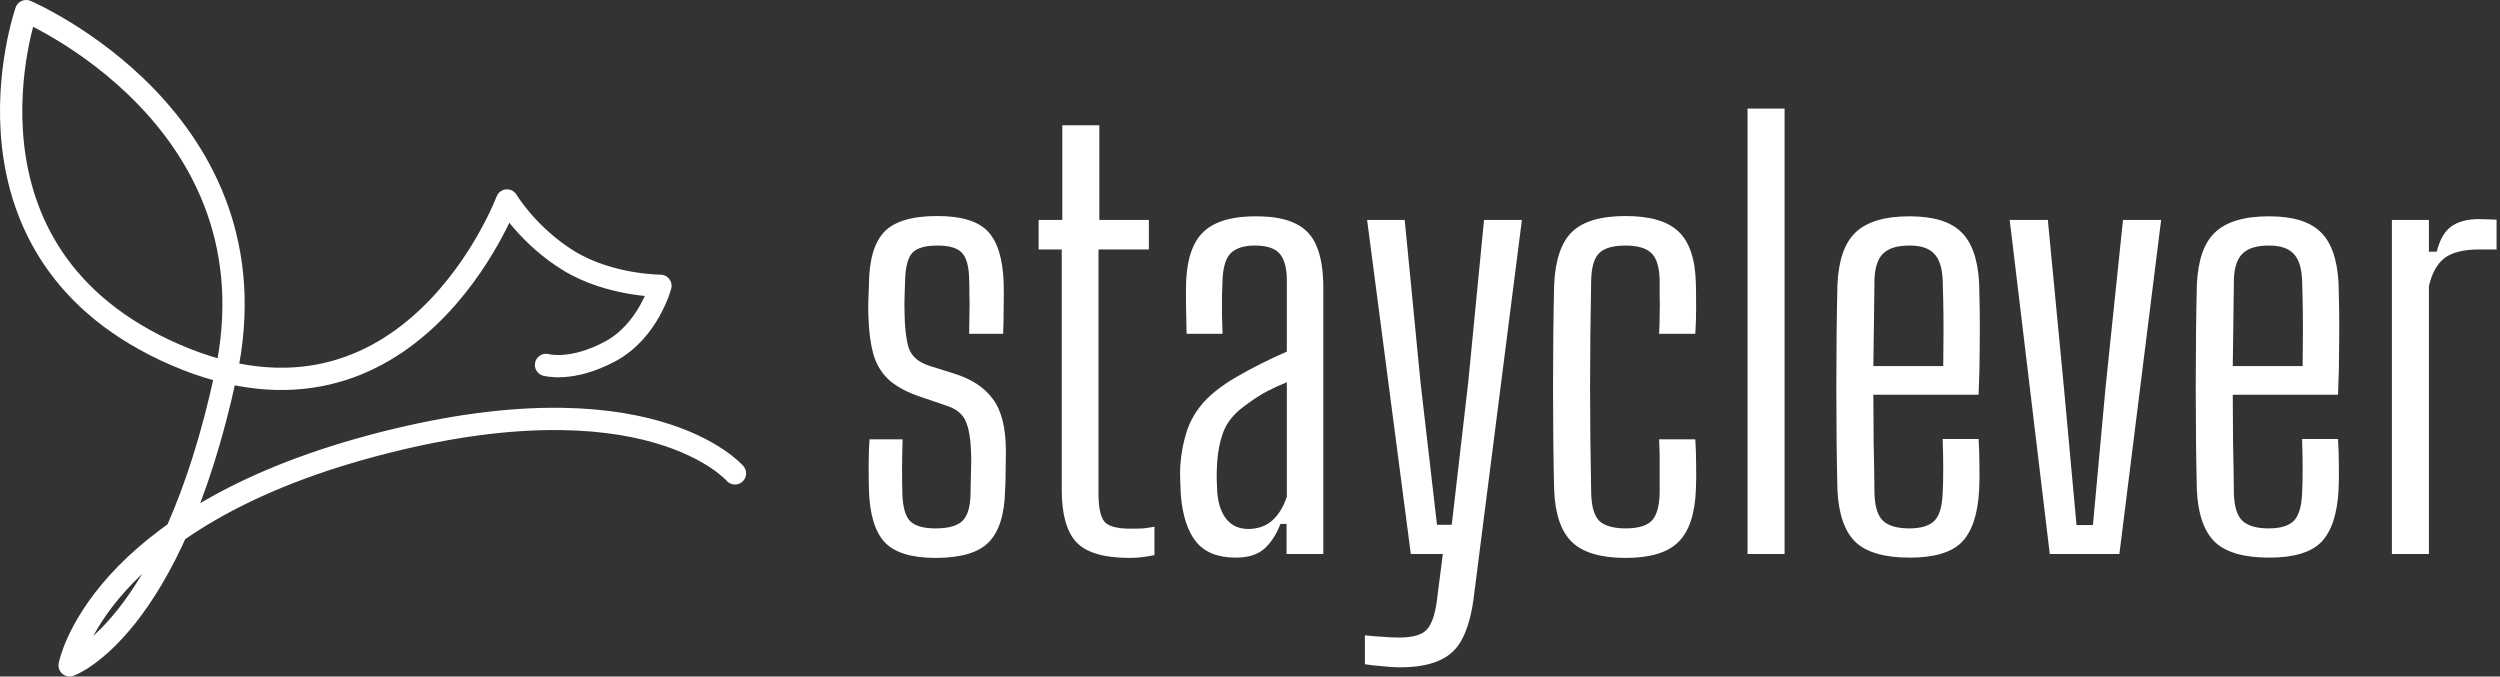
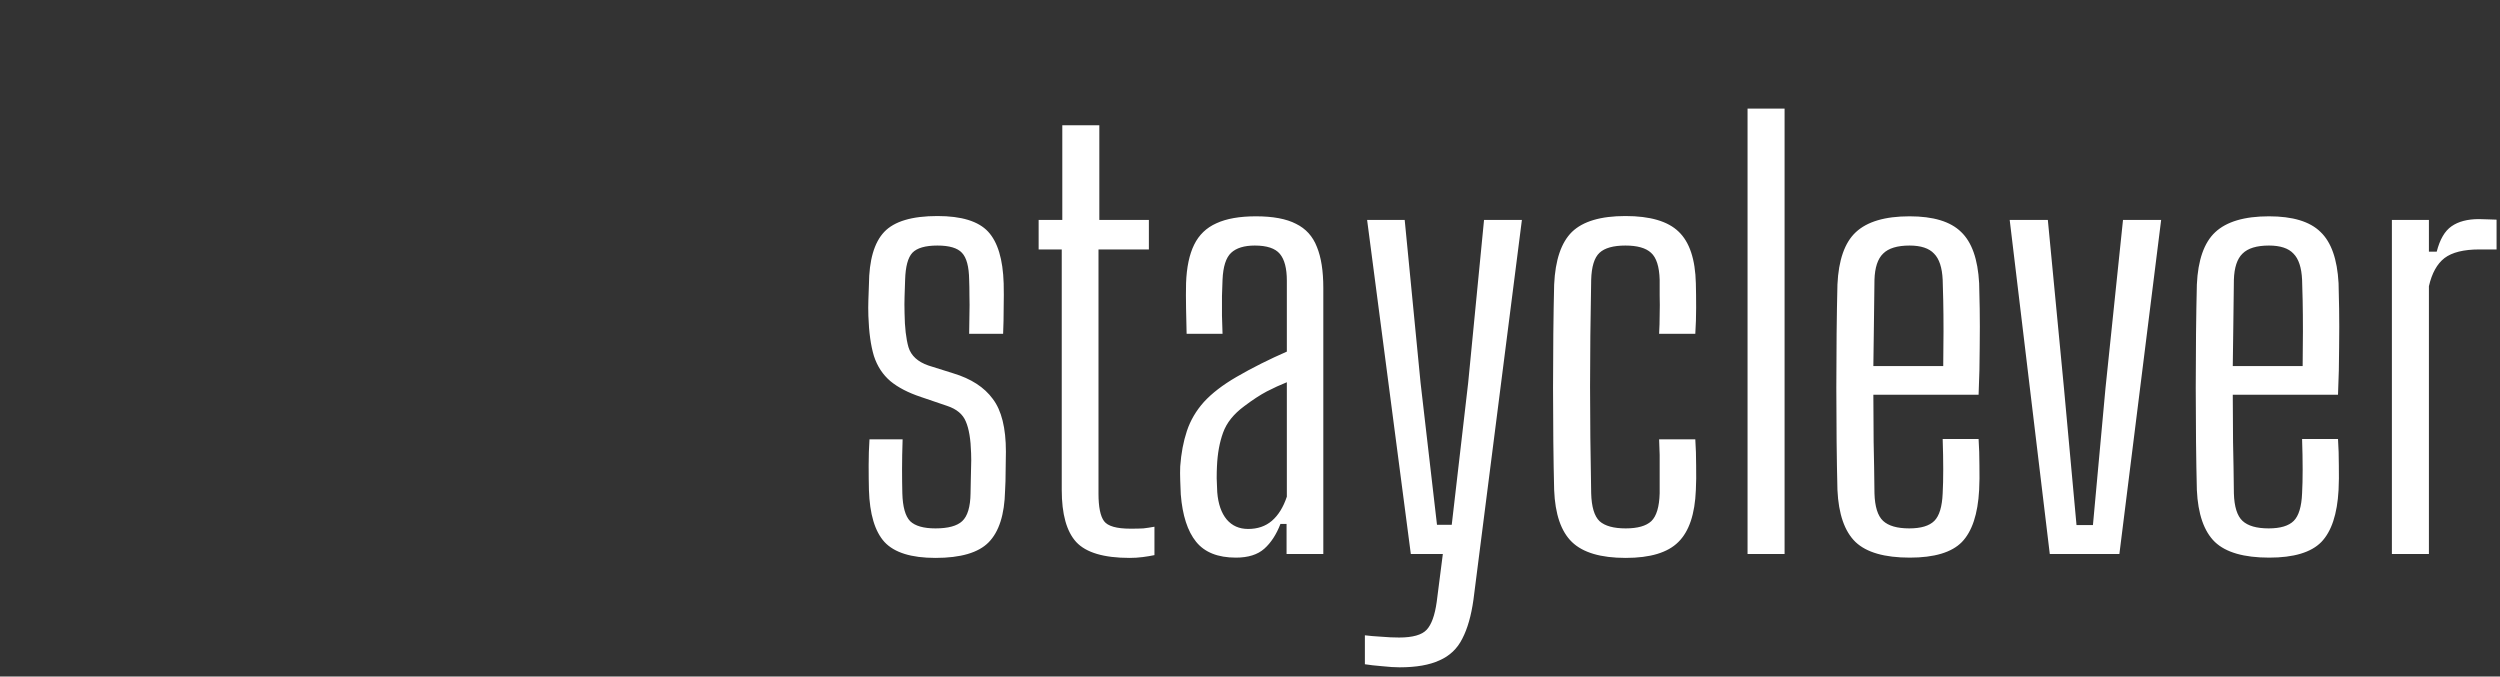
<svg xmlns="http://www.w3.org/2000/svg" width="898" height="243" viewBox="0 0 898 243" fill="none">
  <rect x="0" y="0" width="898" height="243" fill="#333333" stroke="none" />
-   <path d="M264 170.033C264 170.033 232.772 133.633 133.673 160.135C34.573 186.636 25.013 239 25.013 239C25.013 239 61.339 226.228 81.096 134.591C100.852 42.954 9.399 4 9.399 4C9.399 4 -21.191 91.167 63.251 127.567C147.693 163.966 182.107 72.01 182.107 72.01C182.107 72.01 189.755 84.781 204.413 93.722C219.07 102.662 237.233 102.662 237.233 102.662C237.233 102.662 232.965 118.893 219.07 126.289C205.176 133.686 196.128 131.079 196.128 131.079" stroke="white" stroke-width="8" stroke-linecap="round" stroke-linejoin="round" />
  <path d="M336.02 200.4C327.354 200.4 321.254 198.5 317.72 194.7C314.254 190.9 312.387 184.667 312.12 176C312.054 173.4 312.02 170.467 312.02 167.2C312.02 163.933 312.12 160.8 312.32 157.8H324.22C324.087 161.733 324.02 165.3 324.02 168.5C324.02 171.7 324.054 174.6 324.12 177.2C324.254 182.067 325.187 185.4 326.92 187.2C328.72 188.933 331.754 189.8 336.02 189.8C340.554 189.8 343.754 188.933 345.62 187.2C347.554 185.4 348.554 182.067 348.62 177.2C348.687 175.267 348.72 173.567 348.72 172.1C348.787 170.567 348.82 169.067 348.82 167.6C348.887 166.133 348.887 164.533 348.82 162.8C348.687 157.8 348.054 154 346.92 151.4C345.854 148.8 343.62 146.933 340.22 145.8L330.82 142.6C326.22 141.067 322.554 139.167 319.82 136.9C317.087 134.567 315.12 131.567 313.92 127.9C312.787 124.167 312.12 119.367 311.92 113.5C311.854 111.433 311.854 109.533 311.92 107.8C311.987 106.067 312.054 104.2 312.12 102.2C312.187 93.4 314.02 87.1 317.62 83.3C321.22 79.5 327.587 77.6 336.72 77.6C345.387 77.6 351.454 79.467 354.92 83.2C358.387 86.933 360.254 93.133 360.52 101.8C360.587 104.4 360.587 107.3 360.52 110.5C360.52 113.7 360.454 116.833 360.32 119.9H348.12C348.187 117.633 348.22 115.333 348.22 113C348.287 110.667 348.287 108.4 348.22 106.2C348.22 104 348.187 102.1 348.12 100.5C348.054 95.767 347.187 92.533 345.52 90.8C343.92 89.067 340.987 88.2 336.72 88.2C332.387 88.2 329.387 89.067 327.72 90.8C326.12 92.533 325.254 95.767 325.12 100.5C325.054 102.833 324.987 104.833 324.92 106.5C324.854 108.167 324.854 110.2 324.92 112.6C324.987 117.6 325.454 121.633 326.32 124.7C327.254 127.767 329.654 129.967 333.52 131.3L342.42 134.1C348.82 136.033 353.554 139.1 356.62 143.3C359.754 147.433 361.32 153.733 361.32 162.2C361.32 164.4 361.287 166.767 361.22 169.3C361.22 171.767 361.154 174.1 361.02 176.3C360.82 184.833 358.854 191 355.12 194.8C351.454 198.533 345.087 200.4 336.02 200.4ZM405.778 200.4C396.511 200.4 390.111 198.5 386.578 194.7C383.111 190.9 381.378 184.667 381.378 176V89.6H373.078V79H381.578V45H394.878V79H412.678V89.6H394.578V177.3C394.578 182.1 395.245 185.4 396.578 187.2C397.911 189 401.078 189.9 406.078 189.9C407.945 189.9 409.478 189.867 410.678 189.8C411.878 189.667 413.211 189.467 414.678 189.2V199.4C413.411 199.667 412.011 199.9 410.478 200.1C408.945 200.3 407.378 200.4 405.778 200.4ZM443.934 200.3C437.468 200.3 432.701 198.4 429.634 194.6C426.568 190.8 424.734 185.133 424.134 177.6C424.068 175.933 424.001 174.233 423.934 172.5C423.868 170.767 423.868 169.1 423.934 167.5C424.268 162.833 425.068 158.6 426.334 154.8C427.601 151 429.634 147.533 432.434 144.4C435.301 141.267 439.201 138.267 444.134 135.4C447.001 133.733 449.968 132.133 453.034 130.6C456.101 129.067 459.168 127.633 462.234 126.3V100.8C462.234 96.4 461.401 93.2 459.734 91.2C458.068 89.2 455.068 88.2 450.734 88.2C446.934 88.2 444.101 89.067 442.234 90.8C440.368 92.533 439.334 95.767 439.134 100.5C439.068 102.033 439.001 103.967 438.934 106.3C438.934 108.567 438.934 110.933 438.934 113.4C439.001 115.8 439.068 117.967 439.134 119.9H426.234C426.168 117.233 426.101 114.2 426.034 110.8C425.968 107.4 425.968 104.367 426.034 101.7C426.234 96.033 427.201 91.433 428.934 87.9C430.668 84.367 433.334 81.8 436.934 80.2C440.534 78.533 445.268 77.7 451.134 77.7C457.268 77.7 462.068 78.6 465.534 80.4C469.068 82.133 471.568 84.9 473.034 88.7C474.568 92.433 475.334 97.333 475.334 103.4V199H462.134V188.2H459.934C458.468 192 456.534 194.967 454.134 197.1C451.734 199.233 448.334 200.3 443.934 200.3ZM448.334 190C451.734 190 454.568 189.033 456.834 187.1C459.168 185.1 460.968 182.2 462.234 178.4V137.3C459.901 138.233 457.501 139.333 455.034 140.6C452.634 141.867 449.934 143.633 446.934 145.9C443.134 148.7 440.601 151.867 439.334 155.4C438.068 158.867 437.334 162.9 437.134 167.5C437.068 168.7 437.034 170.133 437.034 171.8C437.101 173.467 437.168 175.133 437.234 176.8C437.568 181 438.701 184.267 440.634 186.6C442.568 188.867 445.134 190 448.334 190ZM502.766 239.7C501.032 239.7 498.932 239.567 496.466 239.3C493.999 239.1 491.932 238.867 490.266 238.6V228.2C491.799 228.4 493.732 228.567 496.066 228.7C498.399 228.9 500.566 229 502.566 229C507.432 229 510.732 228.067 512.466 226.2C514.199 224.333 515.399 221 516.066 216.2L518.266 199H506.766L491.066 79H504.566L510.266 137.5L516.166 188.5H521.466L527.366 137.5L533.066 79H546.666L529.266 215.4C528.466 221.133 527.132 225.8 525.266 229.4C523.466 233 520.732 235.6 517.066 237.2C513.466 238.867 508.699 239.7 502.766 239.7ZM595.952 119.9C596.085 117.633 596.152 115.333 596.152 113C596.218 110.667 596.218 108.4 596.152 106.2C596.152 104 596.152 102.1 596.152 100.5C596.018 95.767 594.985 92.533 593.052 90.8C591.185 89.067 588.118 88.2 583.852 88.2C579.518 88.2 576.418 89.067 574.552 90.8C572.685 92.533 571.685 95.767 571.552 100.5C571.418 107.633 571.318 114.333 571.252 120.6C571.185 126.8 571.152 132.9 571.152 138.9C571.152 144.9 571.185 151 571.252 157.2C571.318 163.4 571.418 170.067 571.552 177.2C571.685 182.067 572.685 185.4 574.552 187.2C576.485 188.933 579.618 189.8 583.952 189.8C588.218 189.8 591.285 188.933 593.152 187.2C595.018 185.4 596.018 182.067 596.152 177.2C596.152 174.6 596.152 171.7 596.152 168.5C596.218 165.3 596.152 161.733 595.952 157.8H608.952C609.152 160.8 609.252 163.933 609.252 167.2C609.318 170.467 609.285 173.4 609.152 176C608.818 184.667 606.718 190.9 602.852 194.7C599.052 198.5 592.752 200.4 583.952 200.4C575.018 200.4 568.585 198.5 564.652 194.7C560.718 190.9 558.585 184.667 558.252 176C558.118 170.6 558.018 164.767 557.952 158.5C557.885 152.233 557.852 145.833 557.852 139.3C557.852 132.7 557.885 126.233 557.952 119.9C558.018 113.567 558.118 107.667 558.252 102.2C558.652 93.4 560.785 87.1 564.652 83.3C568.585 79.5 574.985 77.6 583.852 77.6C592.718 77.6 599.085 79.467 602.952 83.2C606.885 86.933 608.952 93.133 609.152 101.8C609.218 104.4 609.252 107.3 609.252 110.5C609.252 113.7 609.152 116.833 608.952 119.9H595.952ZM627.72 199V39H641.02V199H627.72ZM686.009 200.3C676.943 200.3 670.443 198.433 666.509 194.7C662.576 190.9 660.409 184.667 660.009 176C659.876 170.6 659.776 164.8 659.709 158.6C659.643 152.333 659.609 145.9 659.609 139.3C659.609 132.7 659.643 126.233 659.709 119.9C659.776 113.567 659.876 107.667 660.009 102.2C660.409 93.4 662.609 87.133 666.609 83.4C670.676 79.6 677.109 77.7 685.909 77.7C694.443 77.7 700.609 79.567 704.409 83.3C708.276 86.967 710.443 93.1 710.909 101.7C710.976 103.767 711.043 106.8 711.109 110.8C711.176 114.8 711.176 119.467 711.109 124.8C711.109 130.067 710.976 135.733 710.709 141.8H672.909C672.909 147.267 672.943 152.9 673.009 158.7C673.143 164.5 673.243 170.667 673.309 177.2C673.443 182 674.476 185.3 676.409 187.1C678.343 188.9 681.476 189.8 685.809 189.8C690.009 189.8 693.009 188.9 694.809 187.1C696.609 185.3 697.609 182 697.809 177.2C697.943 174.733 698.009 171.867 698.009 168.6C698.009 165.333 697.943 161.7 697.809 157.7H710.709C710.909 160.7 711.009 163.867 711.009 167.2C711.076 170.467 711.043 173.4 710.909 176C710.443 184.667 708.376 190.9 704.709 194.7C701.043 198.433 694.809 200.3 686.009 200.3ZM672.909 131.5H698.009C698.076 127.233 698.109 123.067 698.109 119C698.109 114.867 698.076 111.167 698.009 107.9C697.943 104.633 697.876 102.167 697.809 100.5C697.609 96.1 696.576 92.967 694.709 91.1C692.909 89.167 689.976 88.2 685.909 88.2C681.509 88.2 678.343 89.167 676.409 91.1C674.476 92.967 673.443 96.1 673.309 100.5C673.243 106.233 673.176 111.633 673.109 116.7C673.043 121.7 672.976 126.633 672.909 131.5ZM736.283 199L721.883 79H735.583L741.383 139.5L745.883 188.6H751.783L756.283 139.5L762.583 79H776.283L761.283 199H736.283ZM815.111 200.3C806.044 200.3 799.544 198.433 795.611 194.7C791.678 190.9 789.511 184.667 789.111 176C788.978 170.6 788.878 164.8 788.811 158.6C788.744 152.333 788.711 145.9 788.711 139.3C788.711 132.7 788.744 126.233 788.811 119.9C788.878 113.567 788.978 107.667 789.111 102.2C789.511 93.4 791.711 87.133 795.711 83.4C799.778 79.6 806.211 77.7 815.011 77.7C823.544 77.7 829.711 79.567 833.511 83.3C837.378 86.967 839.544 93.1 840.011 101.7C840.078 103.767 840.144 106.8 840.211 110.8C840.278 114.8 840.278 119.467 840.211 124.8C840.211 130.067 840.078 135.733 839.811 141.8H802.011C802.011 147.267 802.044 152.9 802.111 158.7C802.244 164.5 802.344 170.667 802.411 177.2C802.544 182 803.578 185.3 805.511 187.1C807.444 188.9 810.578 189.8 814.911 189.8C819.111 189.8 822.111 188.9 823.911 187.1C825.711 185.3 826.711 182 826.911 177.2C827.044 174.733 827.111 171.867 827.111 168.6C827.111 165.333 827.044 161.7 826.911 157.7H839.811C840.011 160.7 840.111 163.867 840.111 167.2C840.178 170.467 840.144 173.4 840.011 176C839.544 184.667 837.478 190.9 833.811 194.7C830.144 198.433 823.911 200.3 815.111 200.3ZM802.011 131.5H827.111C827.178 127.233 827.211 123.067 827.211 119C827.211 114.867 827.178 111.167 827.111 107.9C827.044 104.633 826.978 102.167 826.911 100.5C826.711 96.1 825.678 92.967 823.811 91.1C822.011 89.167 819.078 88.2 815.011 88.2C810.611 88.2 807.444 89.167 805.511 91.1C803.578 92.967 802.544 96.1 802.411 100.5C802.344 106.233 802.278 111.633 802.211 116.7C802.144 121.7 802.078 126.633 802.011 131.5ZM859.166 199V79H872.466V90.4H875.266C876.399 86 878.166 82.967 880.566 81.3C883.032 79.567 886.332 78.7 890.466 78.7C891.532 78.7 892.632 78.733 893.766 78.8C894.966 78.867 895.966 78.9 896.766 78.9V89.6H890.566C884.966 89.6 880.799 90.633 878.066 92.7C875.399 94.767 873.532 98.133 872.466 102.8V199H859.166Z" fill="white" />
</svg>